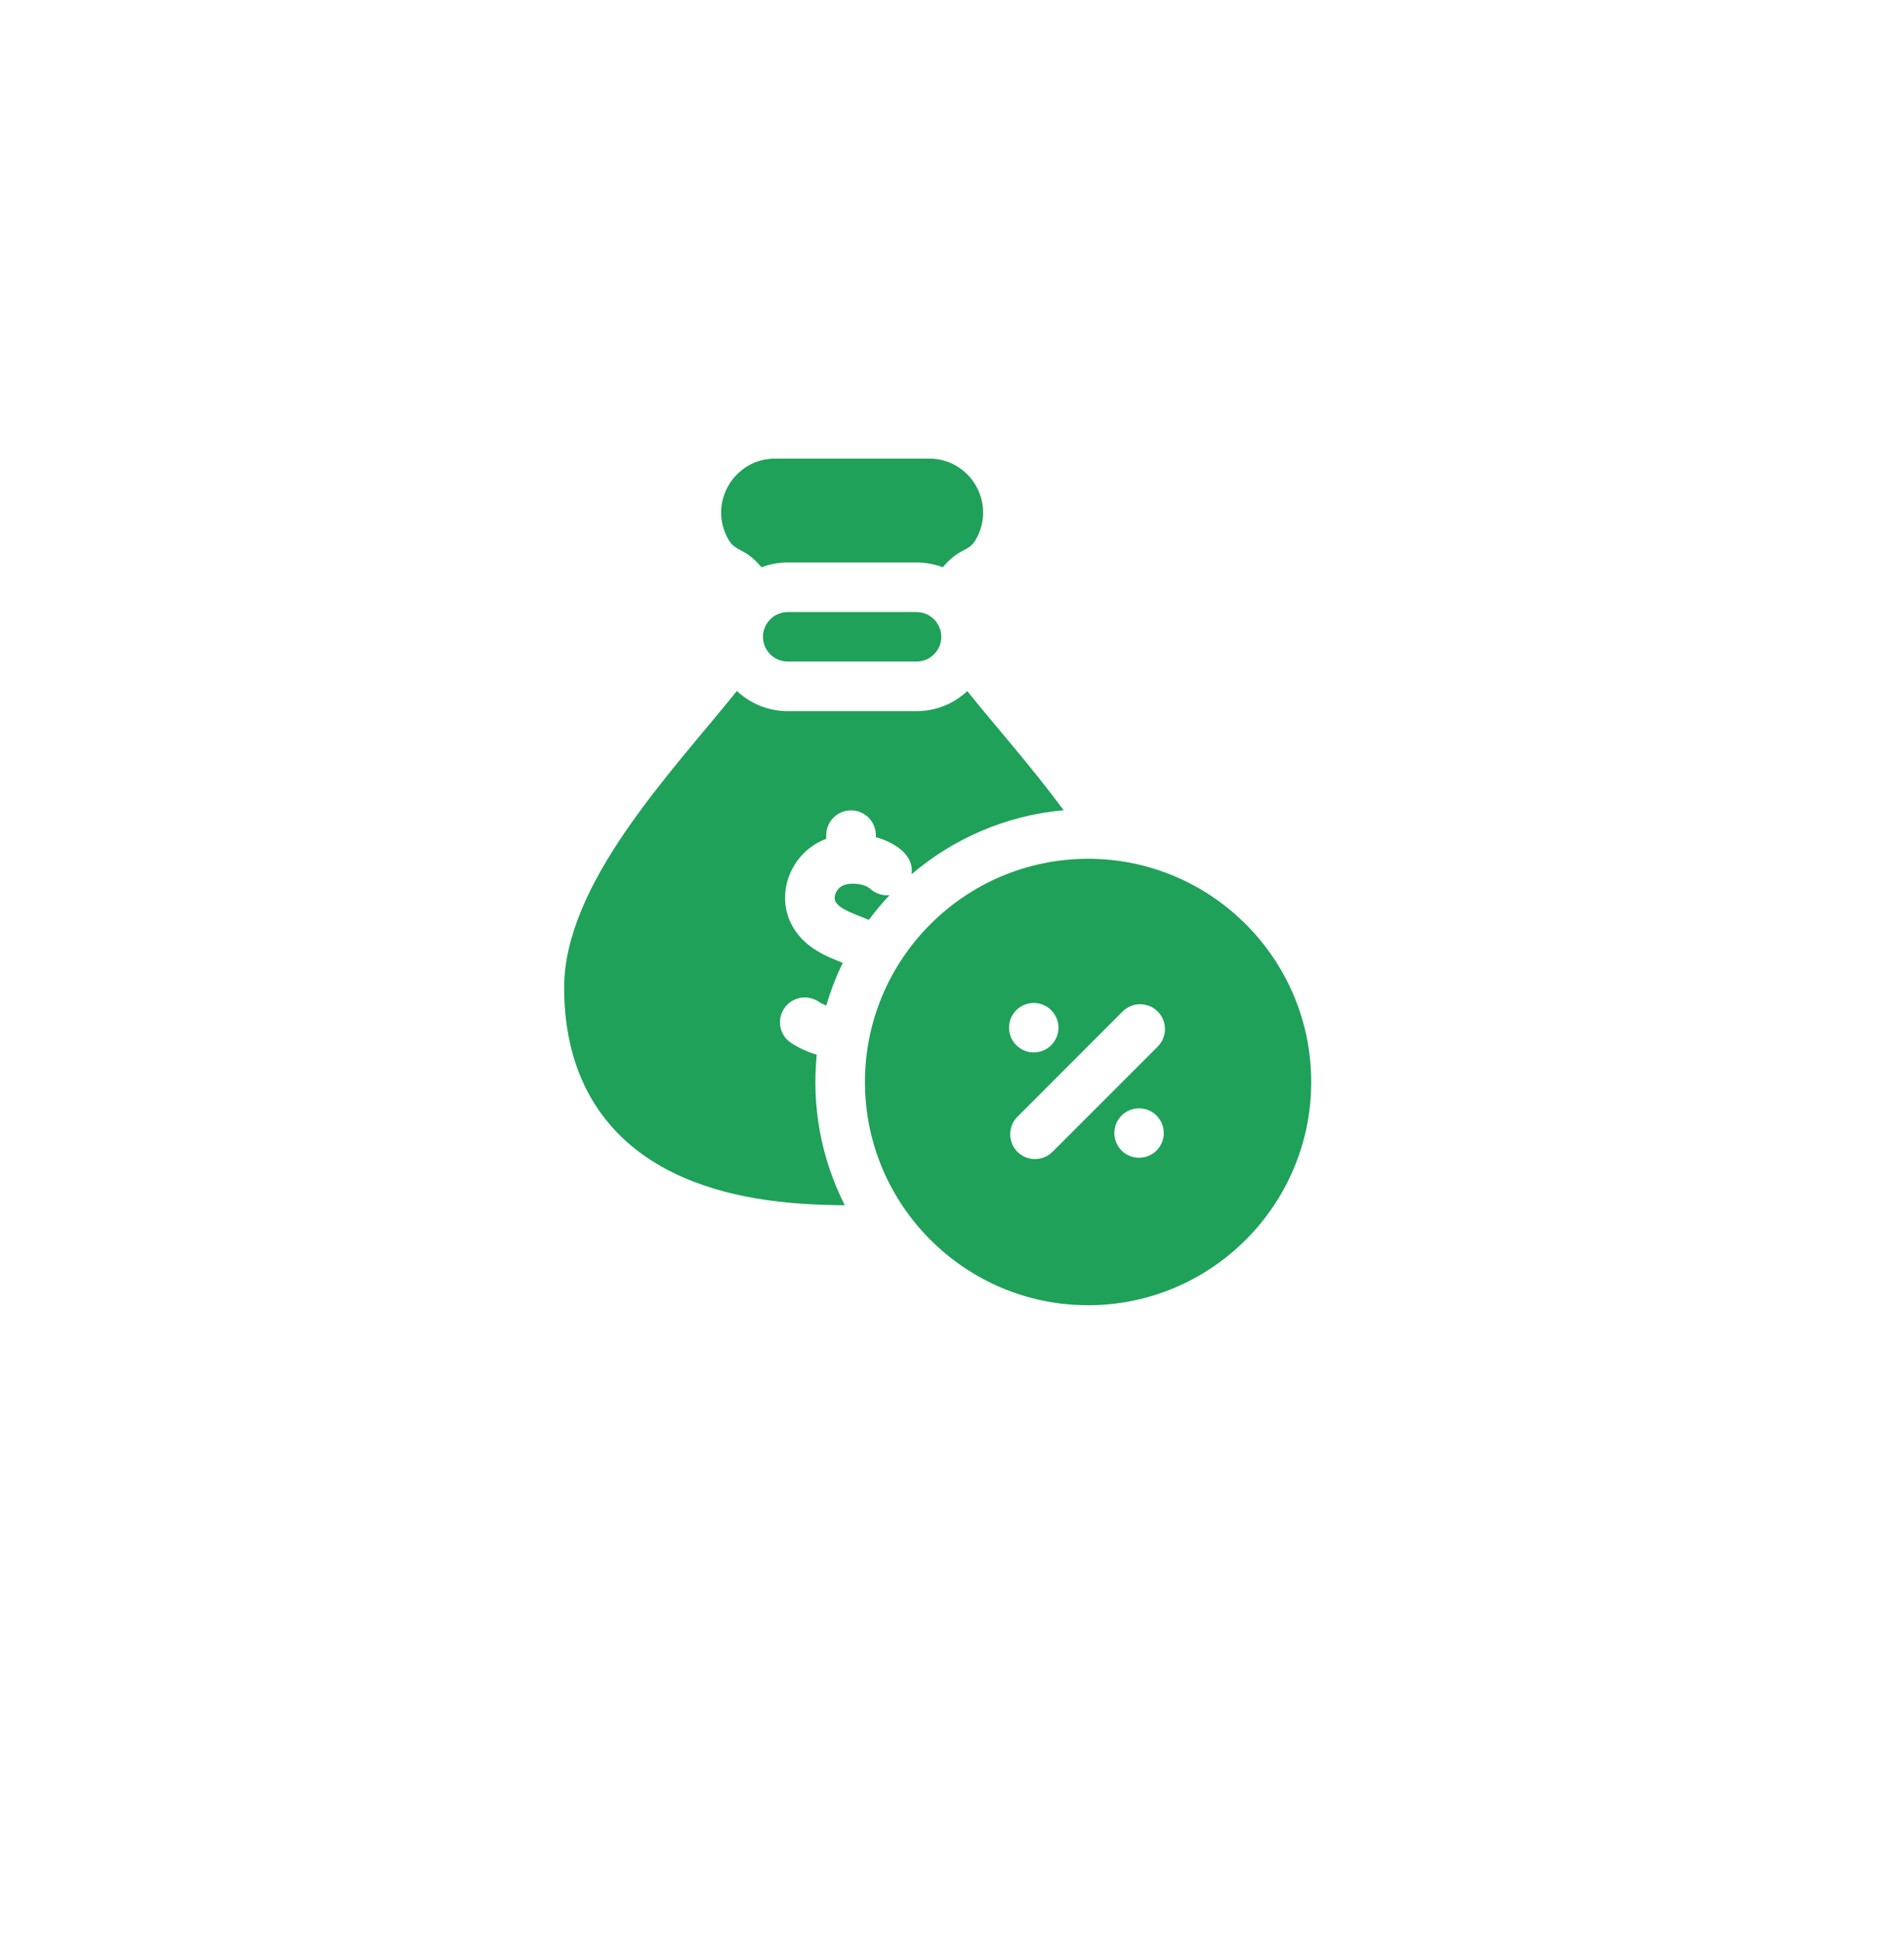
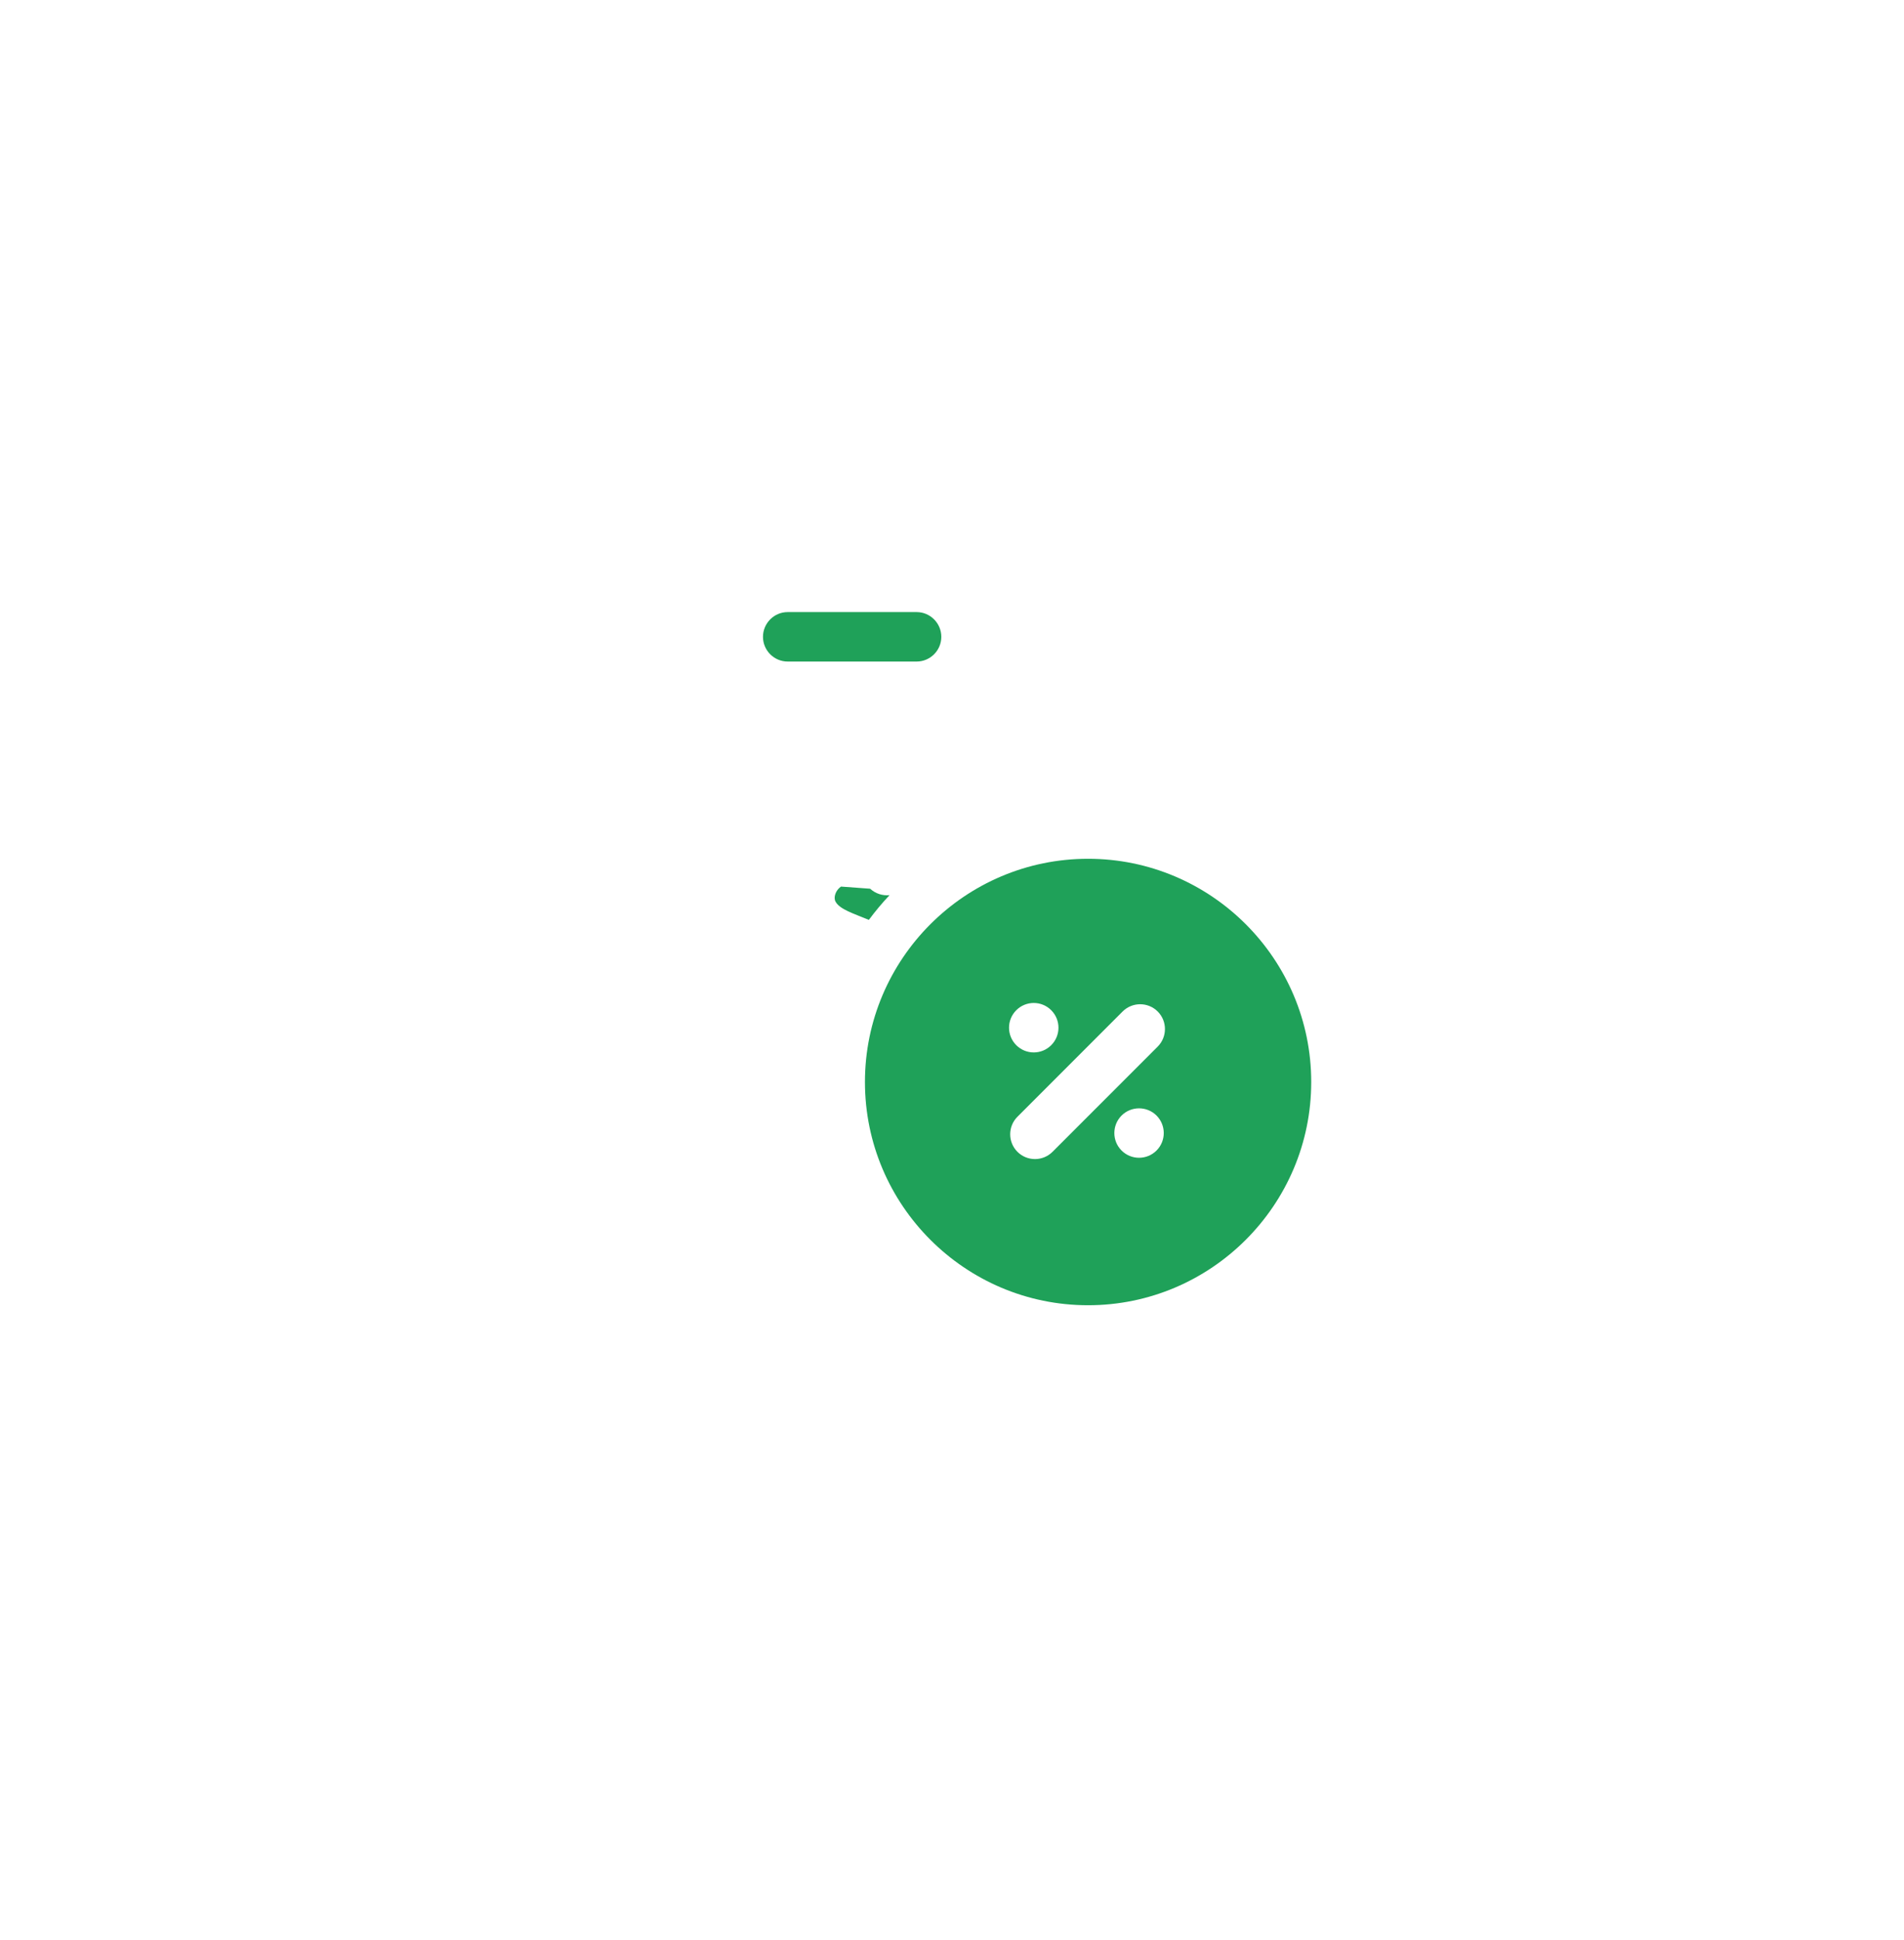
<svg xmlns="http://www.w3.org/2000/svg" width="54" height="55" viewBox="0 0 54 55" fill="none">
  <g filter="url(#filter0_d_81_60)">
-     <circle cx="27" cy="25" r="25" fill="white" />
-   </g>
-   <path d="M23.852 25.132C23.703 25.233 23.629 25.437 23.698 25.561C23.82 25.78 24.206 25.895 24.642 26.076C24.824 25.831 25.02 25.597 25.229 25.375C25.035 25.395 24.834 25.336 24.679 25.193C24.519 25.046 24.064 24.989 23.852 25.132ZM25.996 17.351H22.34C21.947 17.351 21.639 17.674 21.639 18.052C21.639 18.438 21.954 18.753 22.34 18.753H25.996C26.383 18.753 26.697 18.438 26.697 18.052C26.697 17.672 26.388 17.351 25.996 17.351Z" fill="#1FA159" />
-   <path d="M23.164 29.898C22.894 29.816 22.645 29.701 22.44 29.567C22.115 29.354 22.024 28.918 22.236 28.593C22.449 28.268 22.884 28.177 23.21 28.39C23.277 28.434 23.353 28.473 23.434 28.505C23.556 28.089 23.712 27.684 23.902 27.295C23.417 27.103 22.812 26.864 22.468 26.242C21.974 25.351 22.418 24.16 23.433 23.778V23.675C23.433 23.286 23.748 22.972 24.137 22.972C24.525 22.972 24.84 23.286 24.84 23.675V23.731C25.377 23.882 25.935 24.234 25.851 24.784C27.036 23.774 28.528 23.114 30.167 22.968C29.243 21.719 28.255 20.613 27.433 19.591C27.057 19.943 26.551 20.159 25.996 20.159H22.34C21.783 20.159 21.276 19.942 20.899 19.587C19.059 21.877 16 25.034 16 27.999C16 30.545 17.159 32.401 19.352 33.365C20.89 34.041 22.599 34.156 23.96 34.166C23.287 32.841 23.017 31.365 23.164 29.898ZM21.597 16.081C21.834 15.991 22.086 15.945 22.34 15.945H25.996C26.258 15.945 26.508 15.993 26.739 16.081C27.221 15.505 27.462 15.666 27.676 15.294C28.265 14.275 27.53 13 26.351 13H21.985C20.808 13 20.07 14.274 20.66 15.294C20.872 15.663 21.116 15.506 21.597 16.081Z" fill="#1FA159" />
+     </g>
+   <path d="M23.852 25.132C23.703 25.233 23.629 25.437 23.698 25.561C23.82 25.78 24.206 25.895 24.642 26.076C24.824 25.831 25.02 25.597 25.229 25.375C25.035 25.395 24.834 25.336 24.679 25.193ZM25.996 17.351H22.34C21.947 17.351 21.639 17.674 21.639 18.052C21.639 18.438 21.954 18.753 22.34 18.753H25.996C26.383 18.753 26.697 18.438 26.697 18.052C26.697 17.672 26.388 17.351 25.996 17.351Z" fill="#1FA159" />
  <path d="M30.859 24.344C27.37 24.344 24.531 27.183 24.531 30.672C24.531 34.161 27.37 37 30.859 37C34.349 37 37.188 34.161 37.188 30.672C37.188 27.183 34.349 24.344 30.859 24.344ZM28.823 28.637C29.097 28.363 29.541 28.363 29.814 28.637C30.088 28.911 30.088 29.354 29.814 29.628C29.541 29.902 29.097 29.902 28.823 29.628C28.549 29.354 28.549 28.911 28.823 28.637ZM32.801 32.614C32.527 32.888 32.083 32.888 31.809 32.614C31.536 32.341 31.536 31.897 31.809 31.623C32.083 31.35 32.527 31.35 32.801 31.623C33.074 31.897 33.074 32.341 32.801 32.614ZM32.834 29.668L29.851 32.651C29.576 32.925 29.131 32.925 28.856 32.651C28.582 32.376 28.582 31.931 28.856 31.657L31.839 28.673C32.114 28.399 32.559 28.399 32.834 28.673C33.108 28.948 33.108 29.393 32.834 29.668Z" fill="#1FA159" />
  <defs>
    <filter id="filter0_d_81_60" x="0" y="0" width="54" height="55" filterUnits="userSpaceOnUse" color-interpolation-filters="sRGB">
      <feFlood flood-opacity="0" result="BackgroundImageFix" />
      <feColorMatrix in="SourceAlpha" type="matrix" values="0 0 0 0 0 0 0 0 0 0 0 0 0 0 0 0 0 0 127 0" result="hardAlpha" />
      <feOffset dy="3" />
      <feGaussianBlur stdDeviation="1" />
      <feComposite in2="hardAlpha" operator="out" />
      <feColorMatrix type="matrix" values="0 0 0 0 0.122 0 0 0 0 0.631 0 0 0 0 0.349 0 0 0 0.15 0" />
      <feBlend mode="normal" in2="BackgroundImageFix" result="effect1_dropShadow_81_60" />
      <feBlend mode="normal" in="SourceGraphic" in2="effect1_dropShadow_81_60" result="shape" />
    </filter>
  </defs>
</svg>